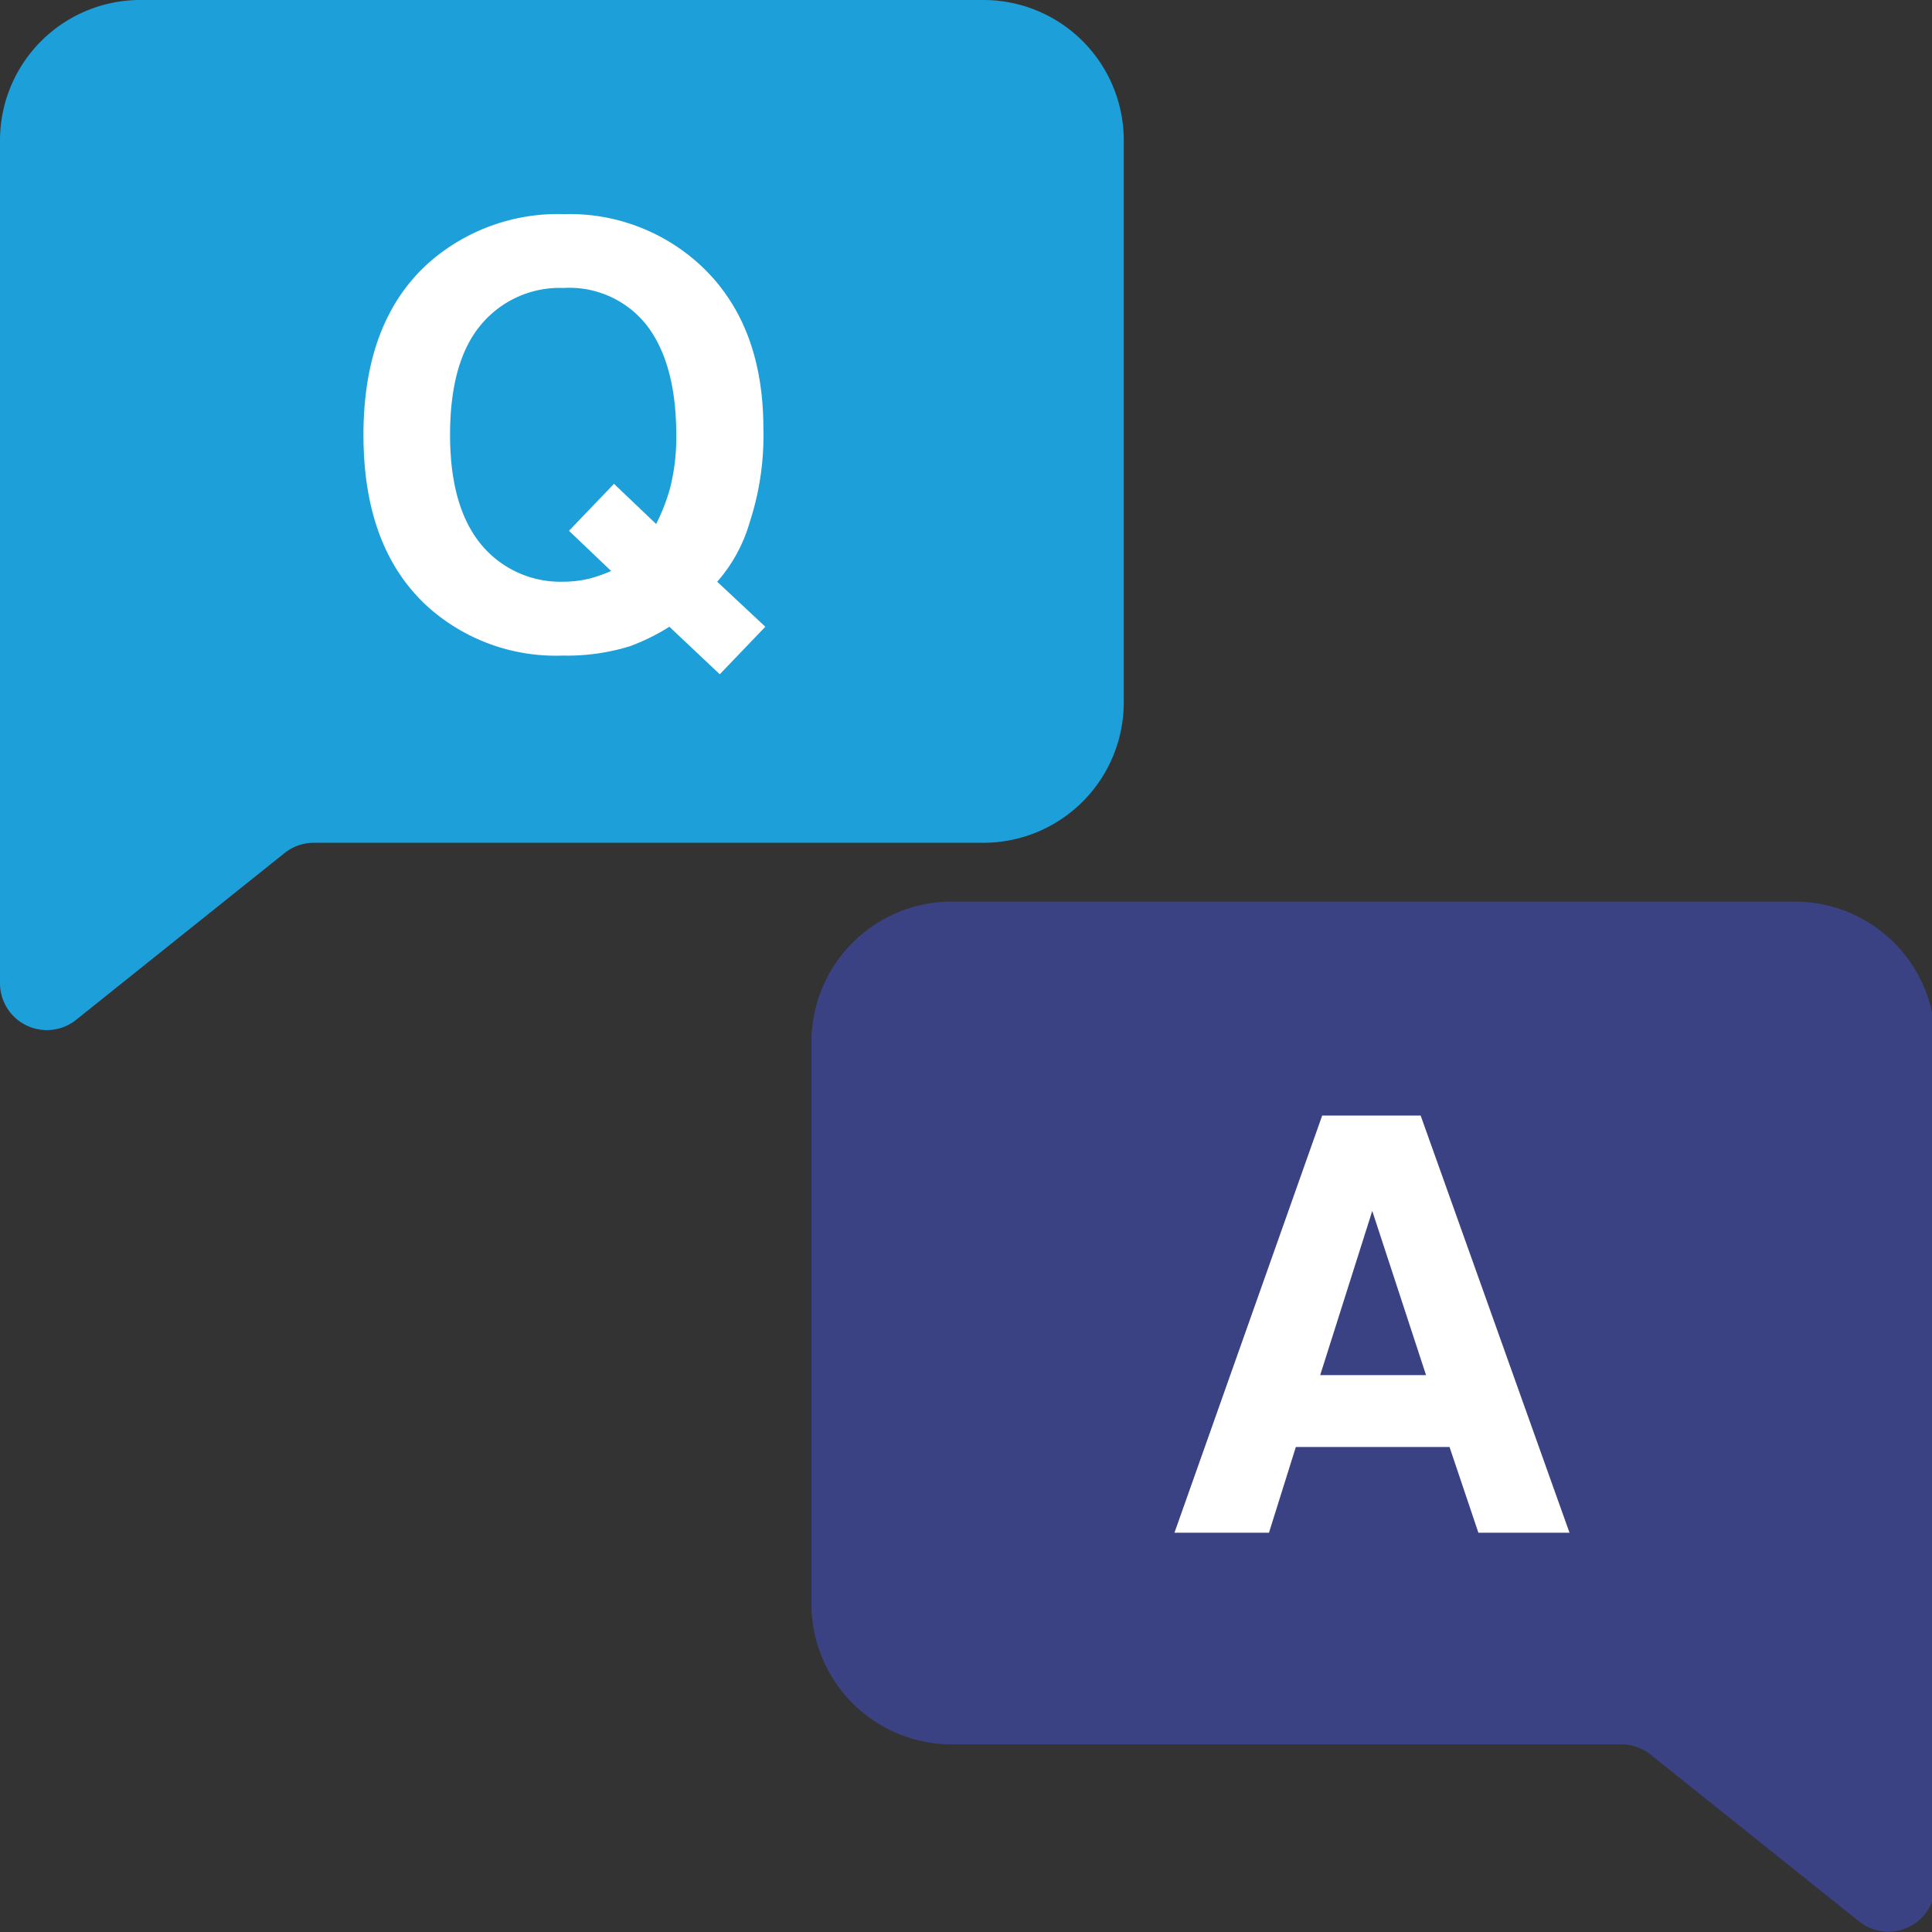
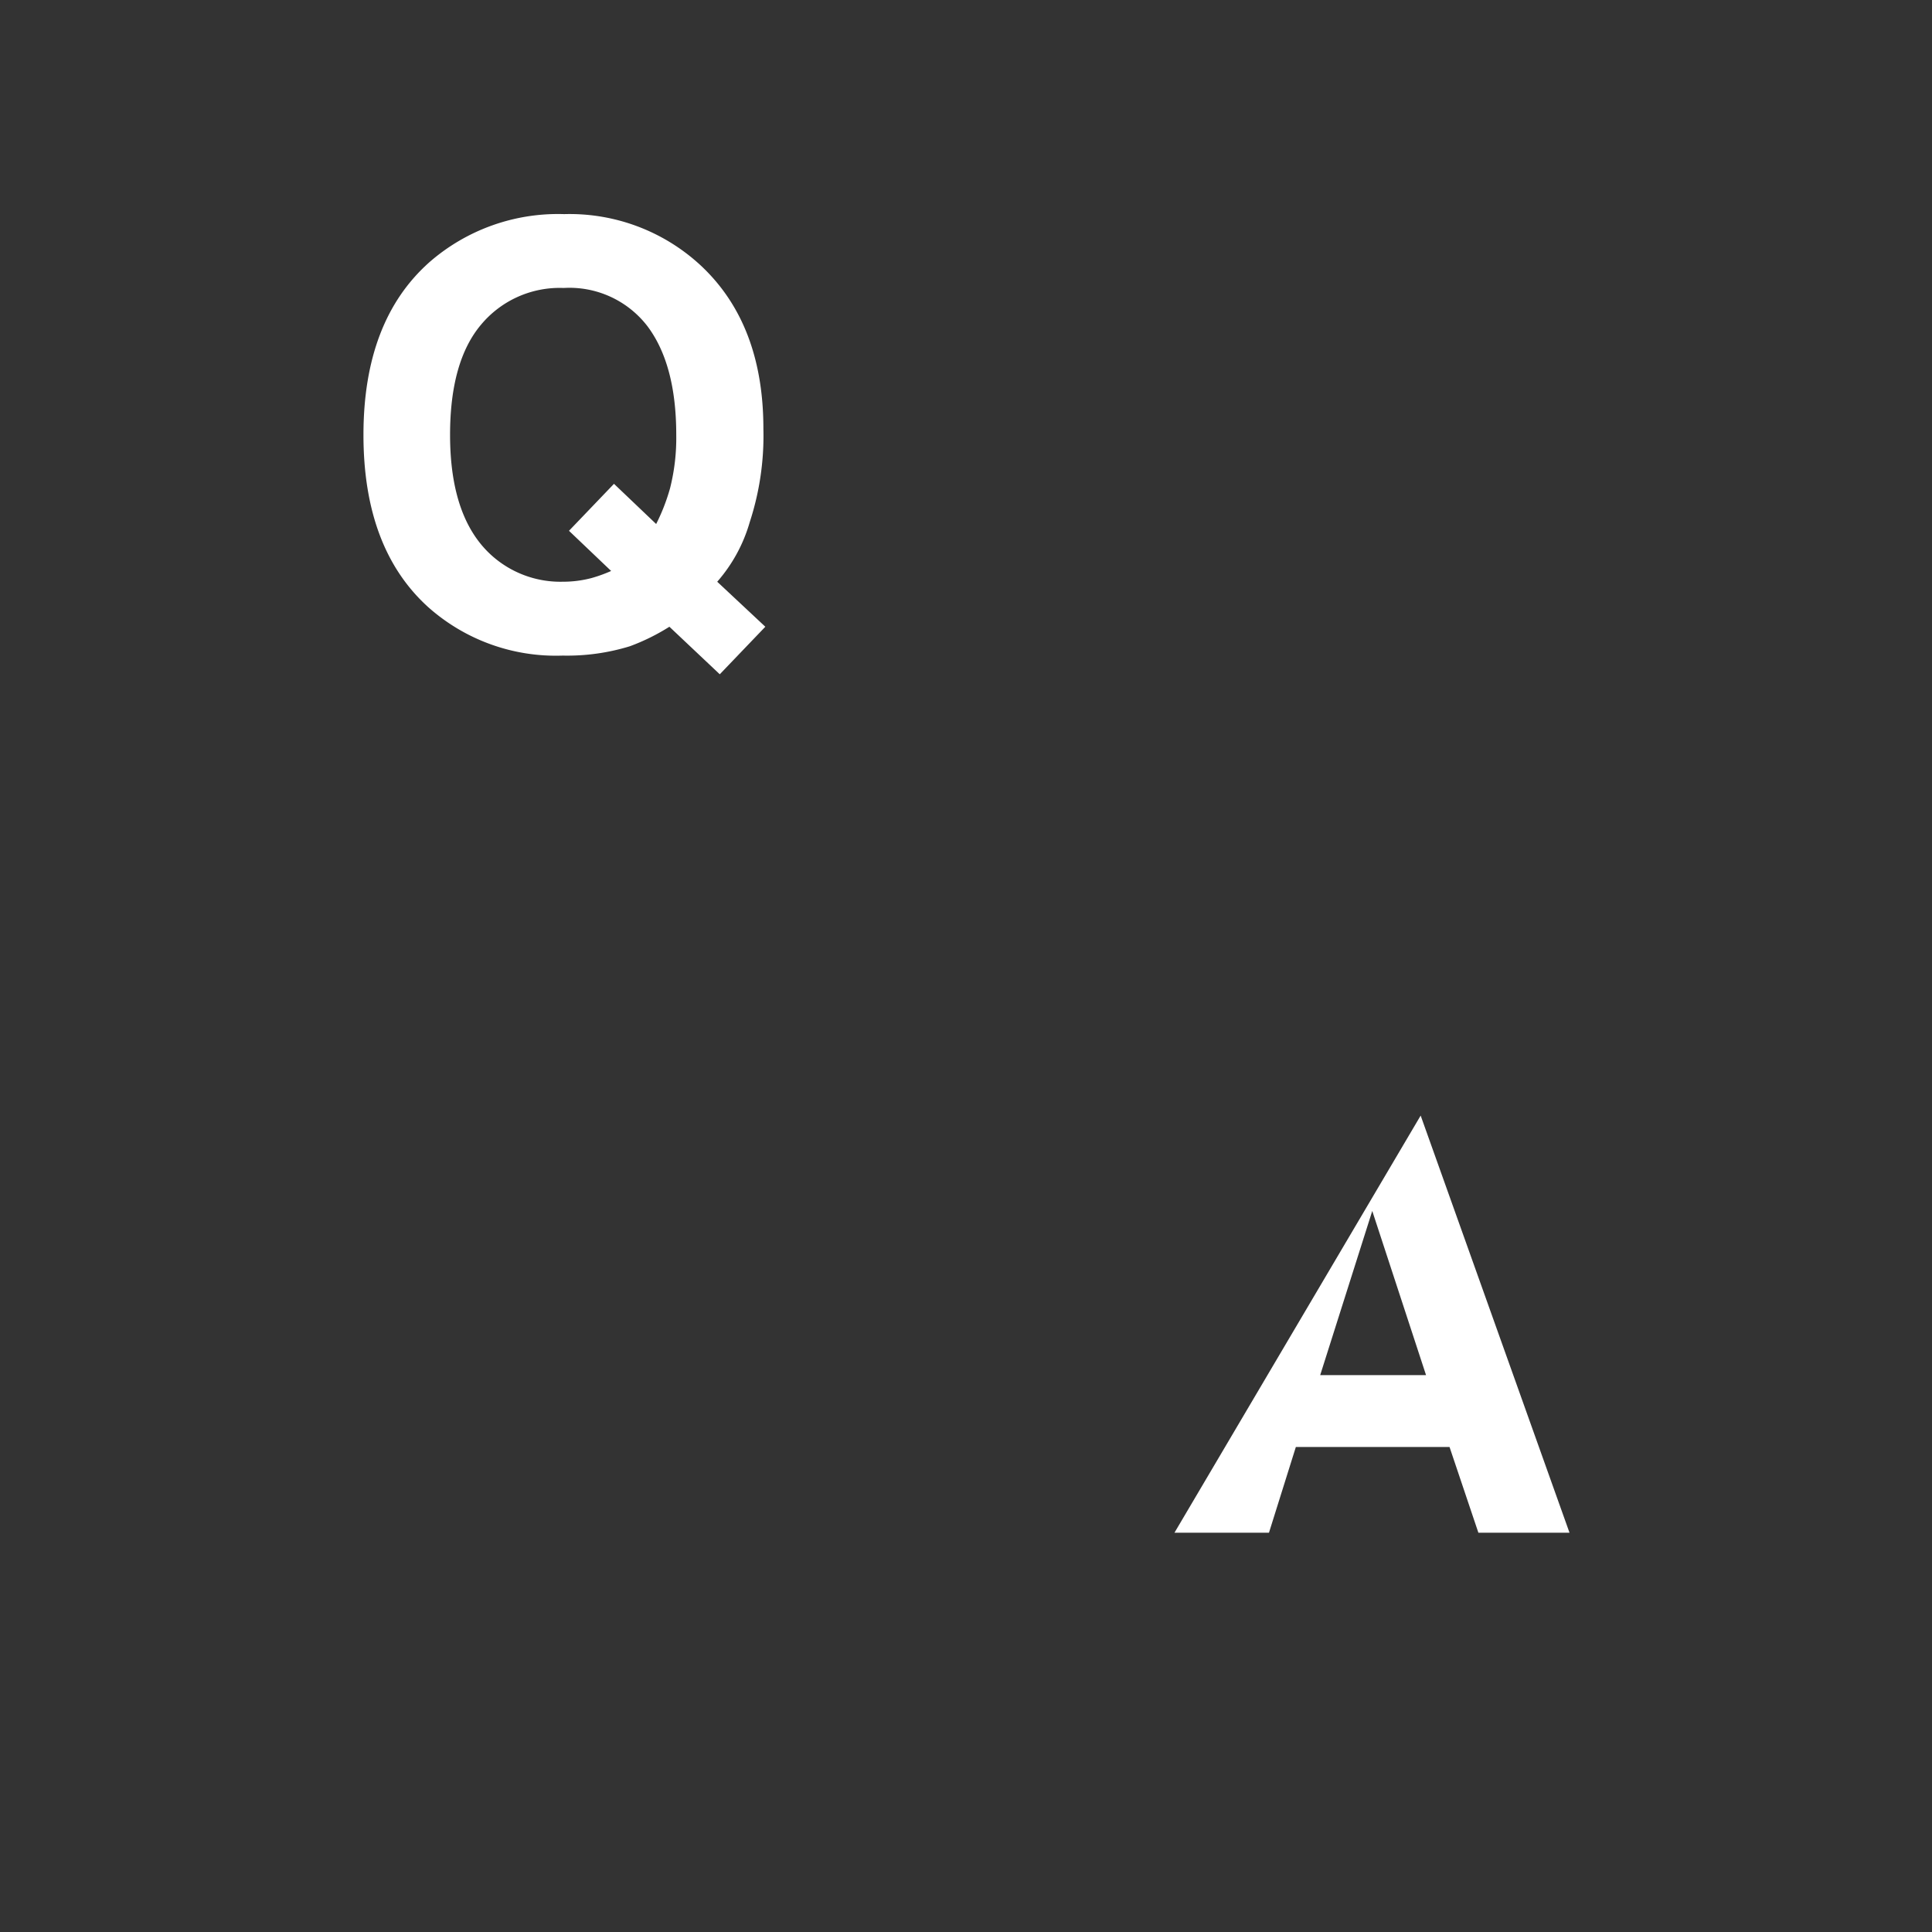
<svg xmlns="http://www.w3.org/2000/svg" width="150" height="150" viewBox="0 0 150 150">
  <rect x="0" y="0" width="150" height="150" fill="#333333" stroke="none" />
  <defs>
    <clipPath id="clip-path">
      <rect id="長方形_1072" data-name="長方形 1072" width="150" height="150" transform="translate(-165 -11.908)" fill="none" />
    </clipPath>
  </defs>
  <g id="グループ_1992" data-name="グループ 1992" transform="translate(13 -5.901)">
    <g id="グループ_2058" data-name="グループ 2058" transform="translate(282 57.809)">
      <g id="グループ_2059" data-name="グループ 2059" transform="translate(-130 -40)">
        <g id="マスクグループ_2005" data-name="マスクグループ 2005" clip-path="url(#clip-path)">
          <g id="グループ_2060" data-name="グループ 2060" transform="translate(-102 58.092)">
-             <path id="パス_2515" data-name="パス 2515" d="M0,54.533V10.908A10.9,10.9,0,0,1,10.906,0H76.344A10.9,10.9,0,0,1,87.25,10.908V76.343a3.638,3.638,0,0,1-5.908,2.839L65.157,66.234a3.66,3.66,0,0,0-2.265-.8H10.906A10.9,10.9,0,0,1,0,54.533" transform="translate(0 0)" fill="#3b4284" />
-             <path id="パス_2533" data-name="パス 2533" d="M22.39-18.342H10.459L8.218-25H1.143L12.7,7.388h7.646L31.816-25H24.478ZM20.5-12.761,16.458-.017,12.283-12.761Z" transform="translate(60 24.001) rotate(180)" fill="#fff" />
+             <path id="パス_2533" data-name="パス 2533" d="M22.39-18.342H10.459L8.218-25H1.143L12.7,7.388L31.816-25H24.478ZM20.5-12.761,16.458-.017,12.283-12.761Z" transform="translate(60 24.001) rotate(180)" fill="#fff" />
          </g>
          <g id="グループ_2061" data-name="グループ 2061" transform="translate(-163 10)">
-             <path id="パス_2515-2" data-name="パス 2515" d="M87.25,54.533V10.908A10.9,10.9,0,0,0,76.343,0H10.906A10.9,10.9,0,0,0,0,10.908V76.343a3.638,3.638,0,0,0,5.908,2.839L22.092,66.234a3.66,3.66,0,0,1,2.265-.8H76.343a10.9,10.9,0,0,0,10.906-10.9" transform="translate(-2 -21.909)" fill="#1d9fd9" />
            <path id="パス_2532" data-name="パス 2532" d="M22.9.176A16.548,16.548,0,0,1,17.688.9,14.9,14.9,0,0,1,7.229-2.878q-5.01-4.548-5.01-13.359,0-8.877,5.142-13.425A15.177,15.177,0,0,1,17.8-33.376a14.968,14.968,0,0,1,10.547,3.933q4.922,4.548,4.922,12.722A21.546,21.546,0,0,1,32.212-9.47a12.081,12.081,0,0,1-2.527,4.636L33.42-1.34,29.883,2.351,25.972-1.34A16.3,16.3,0,0,1,22.9.176Zm-1.45-5.845-3.274-3.12,3.494-3.647,3.274,3.12a15.3,15.3,0,0,0,1.077-2.769,15.931,15.931,0,0,0,.483-4.153q0-5.449-2.23-8.427a7.635,7.635,0,0,0-6.515-2.977,7.945,7.945,0,0,0-6.416,2.856q-2.4,2.856-2.4,8.547,0,6.658,3.428,9.536a7.988,7.988,0,0,0,5.317,1.868,8.7,8.7,0,0,0,2.241-.286A11.156,11.156,0,0,0,21.445-5.669Z" transform="translate(24 28.092)" fill="#fff" />
          </g>
        </g>
      </g>
    </g>
  </g>
</svg>